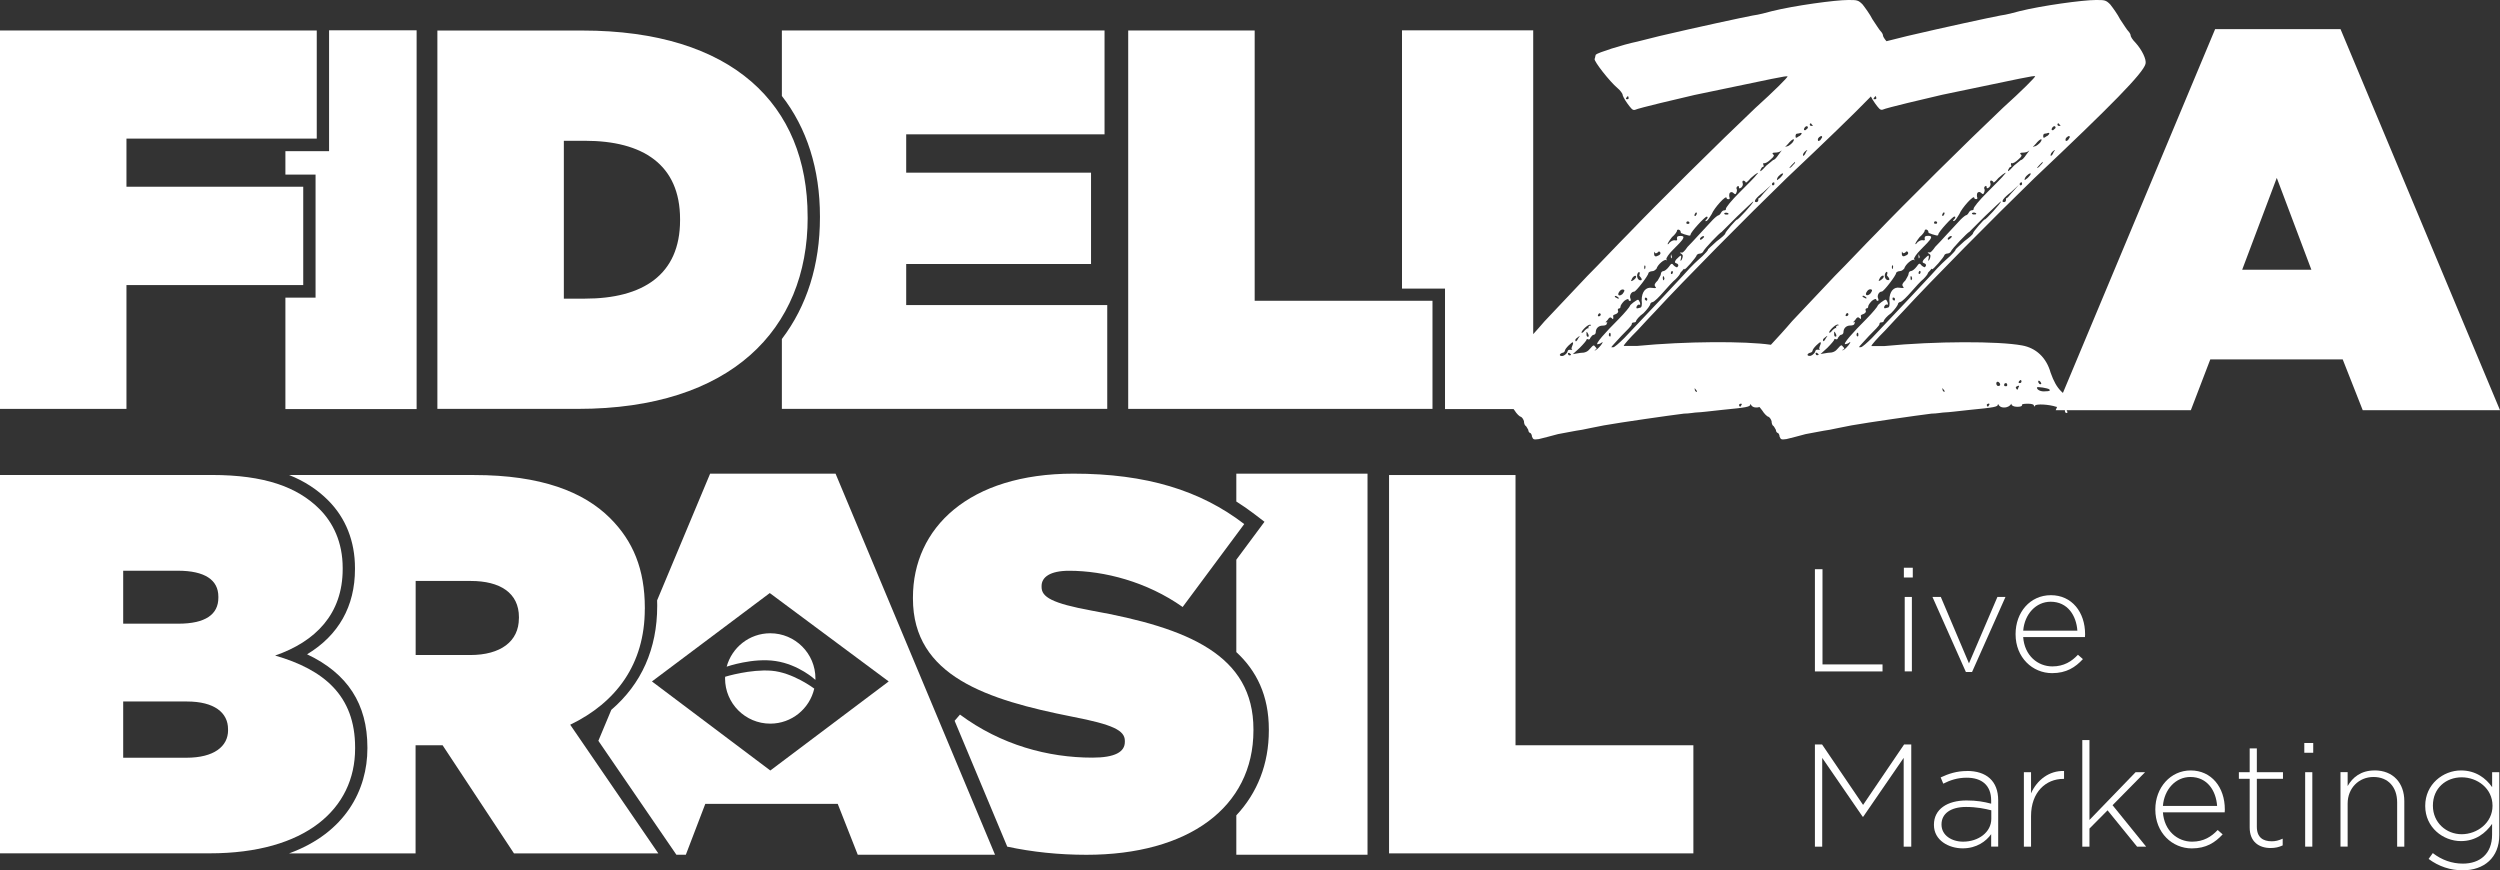
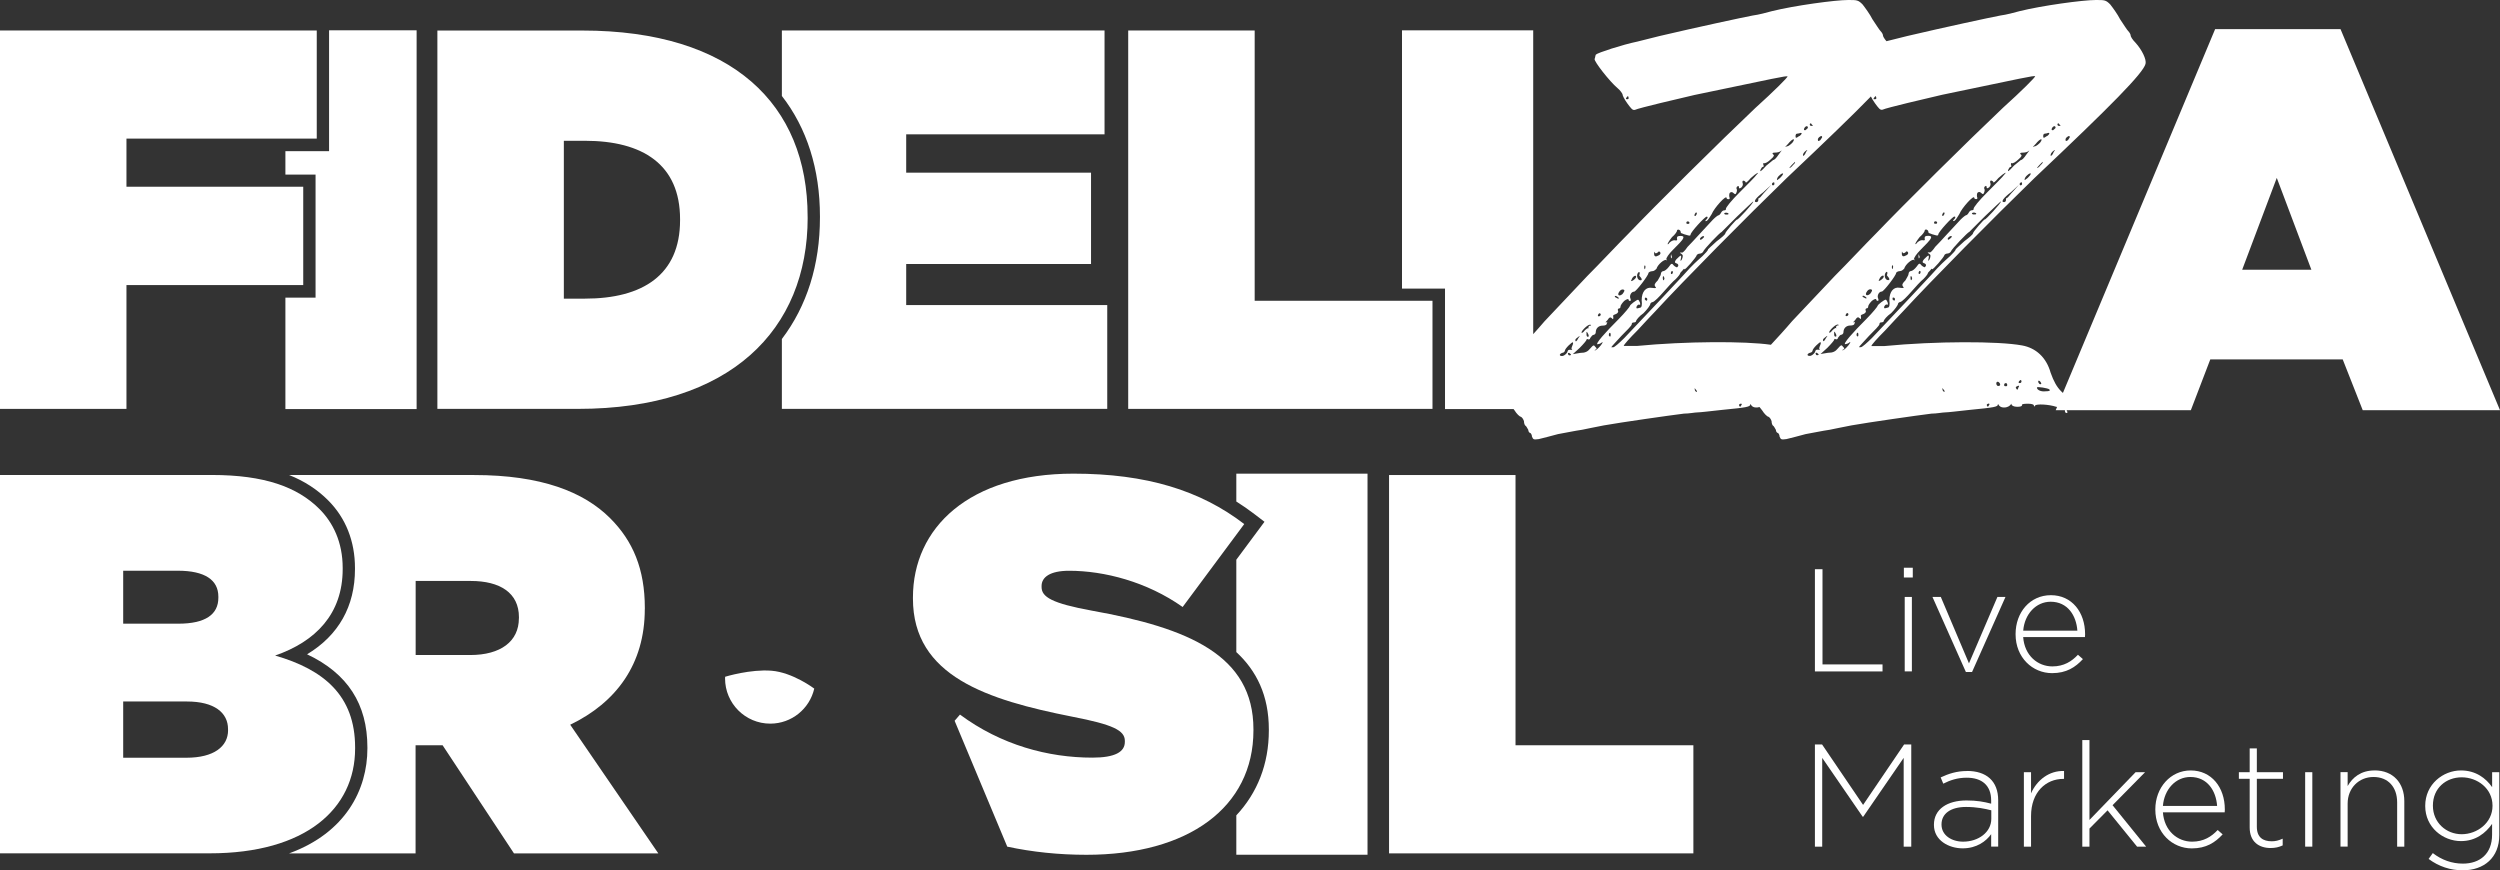
<svg xmlns="http://www.w3.org/2000/svg" id="Layer_2" data-name="Layer 2" viewBox="0 0 527.23 183.54">
  <rect x="0" y="0" width="527.23" height="183.54" fill="#333333" stroke="none" />
  <defs>
    <style>      .cls-1 {        fill: #fff;      }    </style>
  </defs>
  <g id="Layer_1-2" data-name="Layer 1">
    <g>
      <path class="cls-1" d="m170.32,45.88v-.23c0-23.6-15.84-39.21-47.53-39.21h-30.55v79.79h29.64c32.26,0,48.45-16.76,48.45-40.35Zm-51.41-16.19h4.45c12.2,0,20.06,5.02,20.06,16.53v.23c0,11.51-7.87,16.53-20.06,16.53h-4.45V29.69Z" />
      <polygon class="cls-1" points="26.67 60.12 63.95 60.12 63.95 39.38 26.67 39.38 26.67 29.23 66.8 29.23 66.8 6.43 0 6.43 0 86.23 26.67 86.23 26.67 60.12" />
      <polygon class="cls-1" points="302.1 63.43 264.6 63.43 264.6 6.43 237.93 6.43 237.93 86.23 302.1 86.23 302.1 63.43" />
      <path class="cls-1" d="m74.89,157.86v-.23c0-10.94-6.61-16.42-16.87-19.38,8.55-2.96,14.25-8.78,14.25-18.24v-.23c0-5.47-2.05-9.58-4.9-12.43-4.67-4.67-11.63-7.18-22.68-7.18H0v79.79h44.23c20.18,0,30.66-9.35,30.66-22.11Zm-48.9-37.5h11.51c5.7,0,8.55,1.94,8.55,5.47v.23c0,3.53-2.74,5.47-8.44,5.47h-11.63v-11.17Zm22.11,33.63c0,3.42-2.96,5.81-8.78,5.81h-13.34v-11.86h13.45c5.81,0,8.66,2.39,8.66,5.81v.23Z" />
      <polygon class="cls-1" points="319.61 100.18 292.94 100.18 292.94 179.97 357.12 179.97 357.12 157.17 319.61 157.17 319.61 100.18" />
      <path class="cls-1" d="m172.92,45.88c0,9.97-2.76,18.68-8.03,25.61v14.74h68.62v-21.89h-42.4v-8.66h38.98v-19.26h-38.98v-8.09h41.83V6.43h-68.05v13.81c5.27,6.76,8.03,15.41,8.03,25.41v.23Z" />
      <polygon class="cls-1" points="382.75 120.04 382.75 141.6 397.01 141.6 397.01 140.12 384.35 140.12 384.35 120.04 382.75 120.04" />
      <rect class="cls-1" x="401.51" y="119.73" width="1.88" height="2.06" />
      <rect class="cls-1" x="401.69" y="125.89" width="1.51" height="15.7" />
      <polygon class="cls-1" points="415.24 139.9 409.3 125.89 407.54 125.89 414.59 141.72 415.89 141.72 422.94 125.89 421.24 125.89 415.24 139.9" />
      <path class="cls-1" d="m438.22,138.08c-1.29,1.39-2.96,2.46-5.39,2.46-3.08,0-5.88-2.28-6.16-6.19h13.03c.03-.25.03-.34.03-.55v-.06c0-4.65-2.8-8.22-7.21-8.22s-7.45,3.63-7.45,8.19v.06c0,4.9,3.57,8.19,7.7,8.19,3.02,0,4.9-1.23,6.5-2.96l-1.05-.92Zm-5.76-11.18c3.6,0,5.42,2.93,5.64,6.1h-11.42c.28-3.48,2.68-6.1,5.79-6.1Z" />
      <polygon class="cls-1" points="392.91 169.75 384.26 157 382.75 157 382.75 178.55 384.29 178.55 384.29 159.83 392.82 172.24 392.94 172.24 401.47 159.83 401.47 178.55 403.07 178.55 403.07 157 401.56 157 392.91 169.75" />
      <path class="cls-1" d="m414.84,162.6c-2.16,0-3.85.55-5.57,1.35l.55,1.32c1.45-.74,3.02-1.26,4.93-1.26,3.23,0,5.17,1.63,5.17,4.8v.68c-1.51-.4-3.02-.68-5.2-.68-4.07,0-6.87,1.85-6.87,5.11v.06c0,3.26,3.14,4.93,6.07,4.93s4.93-1.48,6-2.99v2.62h1.48v-9.79c0-4.06-2.52-6.16-6.56-6.16Zm5.11,10.07c0,2.86-2.74,4.83-5.94,4.83-2.4,0-4.56-1.32-4.56-3.6v-.06c0-2.19,1.85-3.66,5.17-3.66,2.25,0,4,.37,5.33.71v1.79Z" />
      <path class="cls-1" d="m428.33,167.32v-4.47h-1.51v15.7h1.51v-6.44c0-5.11,3.17-7.85,6.81-7.85h.15v-1.66c-3.11-.12-5.73,1.91-6.96,4.71Z" />
      <polygon class="cls-1" points="452.38 162.85 450.38 162.85 440.65 172.92 440.65 156.08 439.14 156.08 439.14 178.55 440.65 178.55 440.65 174.74 444.47 170.89 450.69 178.55 452.6 178.55 445.52 169.81 452.38 162.85" />
      <path class="cls-1" d="m461.99,162.48c-4.25,0-7.45,3.63-7.45,8.19v.06c0,4.9,3.57,8.19,7.7,8.19,3.02,0,4.9-1.23,6.5-2.96l-1.05-.92c-1.29,1.39-2.96,2.46-5.39,2.46-3.08,0-5.88-2.28-6.16-6.19h13.03c.03-.25.03-.34.03-.55v-.06c0-4.65-2.8-8.22-7.21-8.22Zm-5.85,7.48c.28-3.48,2.68-6.1,5.79-6.1,3.6,0,5.42,2.93,5.64,6.1h-11.42Z" />
      <path class="cls-1" d="m475.95,157.83h-1.51v5.02h-2.28v1.39h2.28v10.29c0,2.99,1.97,4.31,4.4,4.31.99,0,1.76-.18,2.56-.55v-1.42c-.89.4-1.54.55-2.31.55-1.82,0-3.14-.8-3.14-3.05v-10.13h5.51v-1.39h-5.51v-5.02Z" />
      <rect class="cls-1" x="486.14" y="162.85" width="1.51" height="15.7" />
-       <rect class="cls-1" x="485.96" y="156.69" width="1.88" height="2.06" />
      <path class="cls-1" d="m500.77,162.48c-2.86,0-4.62,1.45-5.67,3.29v-2.93h-1.51v15.7h1.51v-9.08c0-3.26,2.37-5.6,5.45-5.6s4.99,2.12,4.99,5.36v9.33h1.51v-9.61c0-3.76-2.31-6.47-6.28-6.47Z" />
      <path class="cls-1" d="m525.56,165.99c-1.29-1.85-3.42-3.51-6.56-3.51-3.79,0-7.54,2.93-7.54,7.45v.06c0,4.5,3.76,7.39,7.54,7.39,3.11,0,5.2-1.69,6.56-3.63v2.28c0,4.03-2.56,6.1-6.16,6.1-2.31,0-4.46-.77-6.34-2.22l-.89,1.23c2.16,1.6,4.59,2.4,7.21,2.4,4.46,0,7.7-2.65,7.7-7.42v-13.27h-1.51v3.14Zm.09,3.97c0,3.57-3.23,5.97-6.5,5.97s-6.07-2.46-6.07-6v-.06c0-3.66,2.77-5.94,6.07-5.94s6.5,2.34,6.5,5.97v.06Z" />
-       <path class="cls-1" d="m149.76,99.89l-11.18,26.72c0,.32.02.64.02.97v.23c0,9.01-3.32,16.44-9.68,21.89l-2.73,6.53,16.45,24.02h2l4.1-10.72h27.93l4.22,10.72h28.95l-33.63-80.36h-26.45Zm12.69,62.6l-24.96-18.78,24.85-18.64,25.08,18.64-24.96,18.78Z" />
-       <path class="cls-1" d="m153.26,140.59c.09-.03,5.54-1.91,10.32-1.18,4.85.73,8.26,3.85,8.38,3.97,0-.1.01-.2.01-.3,0-5.26-4.27-9.53-9.53-9.53-4.4,0-8.09,2.99-9.19,7.04Z" />
      <path class="cls-1" d="m152.93,142.72c0,.12-.02.24-.02.36,0,5.26,4.27,9.53,9.53,9.53,4.53,0,8.31-3.16,9.28-7.39-.09-.07-4.57-3.42-9.02-3.77-4.42-.35-9.61,1.22-9.77,1.27Z" />
      <path class="cls-1" d="m260.72,105.76c1.34.84,2.64,1.75,3.91,2.72l2.04,1.56-5.94,8v19.48c4.26,3.93,6.86,9.16,6.86,16.31v.22c0,7.1-2.44,13.18-6.86,17.9v8.3h27.67v-80.36h-27.67v5.86Z" />
      <path class="cls-1" d="m264.34,153.8c0-15.61-13.68-21.37-34.08-25.02-8.44-1.55-10.6-2.88-10.6-4.98v-.22c0-1.88,1.82-3.21,5.81-3.21,7.41,0,16.41,2.32,23.94,7.64l12.99-17.49c-9.23-7.09-20.63-10.63-36.02-10.63-22,0-33.85,11.4-33.85,26.13v.22c0,16.39,15.73,21.37,33.63,24.91,8.55,1.66,11.06,2.88,11.06,5.09v.22c0,2.1-2.05,3.32-6.84,3.32-9.35,0-19.26-2.66-27.93-9.08l-1.13,1.31,11.1,26.54c5.27,1.13,10.88,1.72,16.7,1.72,21.43,0,35.22-9.96,35.22-26.24v-.22Z" />
      <polygon class="cls-1" points="60.19 36.82 66.55 36.82 66.55 62.77 60.19 62.77 60.19 86.27 87.86 86.27 87.86 6.39 69.4 6.39 69.4 31.88 60.19 31.88 60.19 36.82" />
      <path class="cls-1" d="m135.99,128.45v-.23c0-8.21-2.51-14.14-7.3-18.92-5.58-5.59-14.59-9.12-28.73-9.12h-38.98c3.22,1.29,5.94,3.05,8.22,5.34,3.71,3.7,5.66,8.64,5.66,14.27v.23c0,7.85-3.46,13.96-10.1,17.97,8.55,4.03,12.72,10.5,12.72,19.64v.23c0,8.67-4.61,17.77-16.51,22.11h0s26.67,0,26.67,0v-22.8h5.7l15.05,22.8h30.44l-18.58-27.13c9.69-4.67,15.73-12.77,15.73-24.39Zm-26.56,1.94c0,4.9-3.88,7.75-10.26,7.75h-11.51v-15.62h11.63c6.16,0,10.15,2.51,10.15,7.64v.23Z" />
      <path class="cls-1" d="m352.49,54.41c.13,0,.13-.39,0-.52,0-.39-.13-.26-.13.13s.13.65.13.39Z" />
      <path class="cls-1" d="m426.44,85.4c-.13-.13.26-.26,1.18-.26.79,0,1.31.13,1.31.39s.13.26.26,0c.26-.39,2.88-.26,4.45.26.05.02.13.01.18.03l-.29.69h1.94s0,.04,0,.07c0,.39.13.52.39.52.13,0,.26-.13,0-.52,0-.02-.01-.04-.01-.07h26.18l4.1-10.71h27.93l4.22,10.71h28.95L493.6,6.15h-26.45l-32.1,76.72c-.09-.1-.21-.22-.37-.35-.92-.92-1.57-2.09-2.22-3.92-.92-3.27-3.14-5.23-6.02-5.75-4.97-.92-18.18-.92-29.03.13h-2.75c0-.26,1.31-1.7,2.88-3.27,1.57-1.7,3.27-3.53,3.79-4.05,6.02-6.54,19.23-19.88,27.73-28.12,16.35-15.43,22.89-22.1,23.41-24.06.26-.92-.78-3.01-2.09-4.45-.65-.65-1.05-1.31-1.05-1.57s-.26-.65-.52-.92c-.26-.26-.91-1.31-1.7-2.48-.52-1.05-1.57-2.48-2.09-3.14-.92-.92-1.18-.92-3.01-.92-2.75,0-11.38,1.18-16.09,2.35-.92.26-2.88.78-4.05.92-2.09.39-11.77,2.48-19.62,4.32-1.43.36-3.3.82-4.41,1.1-.46-.53-.74-1.02-.74-1.23,0-.26-.26-.65-.52-.92-.26-.26-.91-1.31-1.7-2.48-.52-1.05-1.57-2.48-2.09-3.14-.92-.92-1.18-.92-3.01-.92-2.75,0-11.38,1.18-16.09,2.35-.92.26-2.88.78-4.05.92-2.09.39-11.77,2.48-19.62,4.32-1.57.39-3.66.92-4.71,1.18-3.14.65-8.37,2.35-8.76,2.75-.13.26-.13.65-.26.92-.13.52,3.14,4.71,4.84,6.15.52.39,1.05,1.18,1.05,1.31,0,.26.39,1.05,1.05,1.96.79,1.05,1.05,1.44,1.57,1.31.79-.39,9.16-2.35,12.56-3.14,17.52-3.66,19.23-4.05,19.62-3.92.13.13-2.88,3.14-6.8,6.67-7.72,7.32-20.66,20.14-26.81,26.55-2.22,2.22-6.02,6.28-8.63,8.89-2.48,2.62-6.54,6.93-9.02,9.55-.76.9-1.59,1.82-2.38,2.7V6.39h-27.67v54.48h9.07v25.4h14.46c.08.1.16.21.23.31.39.65,1.05,1.31,1.31,1.31.26.13.52.52.65.92,0,.39.13.78.26.92.26.13.39.52.65.92,0,.39.26.65.39.65s.39.39.39.78c.26.65.39.65,1.44.52,1.7-.39,1.96-.52,4.05-1.05,2.22-.39,3.27-.65,5.1-.92.52-.13,2.62-.52,4.58-.92,3.66-.65,13.73-2.09,16.87-2.48,1.05,0,2.35-.26,2.88-.26s2.75-.26,5.1-.52c5.36-.52,6.02-.65,6.02-1.18,0-.13.13,0,.26.26.34.43,1.07.51,1.69.31.19.22.4.49.58.74.39.65,1.05,1.31,1.31,1.31.26.13.52.52.65.92,0,.39.13.78.26.92.26.13.39.52.65.92,0,.39.26.65.39.65s.39.39.39.78c.26.65.39.65,1.44.52,1.7-.39,1.96-.52,4.05-1.05,2.22-.39,3.27-.65,5.1-.92.52-.13,2.62-.52,4.58-.92,3.66-.65,13.73-2.09,16.87-2.48,1.05,0,2.35-.26,2.88-.26s2.75-.26,5.1-.52c5.36-.52,6.02-.65,6.02-1.18,0-.13.13,0,.26.26.52.65,1.96.52,2.48-.26q.13-.26.13,0c0,.26.52.52,1.18.52.79,0,1.05-.13,1.05-.39Zm53.71-47.9l7.3,19.38h-14.59l7.3-19.38Zm-49.92,42.93c.26.26.26.52.26.52-.26.26-.65-.13-.65-.52,0-.26.26-.13.39,0Zm1.96,1.7c.26.26,0,.39-.79.39-.92.13-1.83-.26-1.83-.79,0-.26,2.35.13,2.62.39Zm-89.11-61.21q-.26,0-.13-.26c.13-.13.26-.39.39-.39,0,0,.13.26.13.39,0,.26-.13.26-.39.26Zm81.53,19.36c-.65.65-1.18,1.44-1.31,1.44-.26,0-.26.26-.26.52s-.26.39-.39.39c-.78,0-.13-.92,1.44-2.09l1.7-1.57-1.18,1.31Zm1.57-1.18c-.13,0-.26-.13-.26-.26,0-.26.26-.39.39-.39s.13.13.13.39c0,.13-.26.26-.26.26Zm0-5.36s-.79.65-1.44,1.18c-1.18,1.31-1.44,1.44-1.18.79.13-.26.26-.52.52-.52.13,0,.13-.26,0-.52q0-.39.13-.26c.26.13.92-.26,1.44-.78.78-.65.78-.92.52-1.05-.26-.26-.13-.39.39-.39s1.05-.13,1.31-.39,0,.13-.52.78c-.52.78-.92,1.18-1.18,1.18Zm1.44,3.79c-.52.39-.65.52-.65.39,0-.26.13-.65.65-1.05.26-.26.65-.39.65-.26,0,.26-.39.65-.65.92Zm8.5-8.76c.13-.13.39-.13.39.13,0,.13-.26.39-.39.65-.39.26-.52.26-.52-.13,0-.26.26-.52.52-.65Zm-1.96-2.75c.13.26.39.39.39.52h-.39c-.13,0-.26-.13-.26-.26,0-.26.13-.26.26-.26Zm-1.44,1.05c.26-.52.78-.65.78-.13,0,.13-.26.26-.52.52-.26,0-.39,0-.26-.39Zm.39,4.71q.52-.39,0,.26c-.13.39-.39.78-.52.78-.13.13-.13,0-.13-.13,0-.26.26-.65.65-.92Zm-2.09-3.53s.39-.13.65-.13c.26-.13.52-.13.52,0s-.26.52-.65.65c-.52.39-.65.39-.65-.13,0-.13.13-.39.13-.39Zm-.65,6.54c-.26.39-.65.65-.79.65,0,0,.13-.26.52-.65.26-.26.65-.65.65-.65.13,0,0,.39-.39.65Zm-.13-4.71c-.26.26-.79.78-1.18.78-.52.26-.39.13.26-.52.92-1.18,1.7-1.31.92-.26Zm-34.53-9.42c0,.26-.13.26-.39.26s-.26,0-.13-.26c.13-.13.26-.39.39-.39,0,0,.13.26.13.39Zm-11.82,8.11c.13-.13.39-.13.39.13,0,.13-.26.39-.39.65-.39.26-.52.26-.52-.13,0-.26.26-.52.52-.65Zm-1.96-2.75c.13.26.39.39.39.52h-.39c-.13,0-.26-.13-.26-.26,0-.26.13-.26.26-.26Zm-1.44,1.05c.26-.52.78-.65.78-.13,0,.13-.26.26-.52.52-.26,0-.39,0-.26-.39Zm.39,4.71q.52-.39,0,.26c-.13.39-.39.78-.52.78-.13.13-.13,0-.13-.13,0-.26.26-.65.65-.92Zm-2.09-3.53s.39-.13.65-.13c.26-.13.52-.13.52,0s-.26.52-.65.65c-.52.39-.65.39-.65-.13,0-.13.13-.39.13-.39Zm-.65,6.54c-.26.39-.65.65-.79.65,0,0,.13-.26.52-.65.26-.26.65-.65.65-.65.13,0,0,.39-.39.65Zm-1.05-4.45c.92-1.18,1.7-1.31.92-.26-.26.26-.79.78-1.18.78-.52.26-.39.13.26-.52Zm-1.05,6.28c0,.26-.39.65-.65.92-.52.39-.65.52-.65.39,0-.26.13-.65.65-1.05.26-.26.65-.39.65-.26Zm-4.71-.92c.13-.26.26-.52.52-.52.13,0,.13-.26,0-.52q0-.39.13-.26c.26.13.92-.26,1.44-.78.78-.65.78-.92.52-1.05-.26-.26-.13-.39.39-.39s1.05-.13,1.31-.39,0,.13-.52.78c-.52.78-.92,1.18-1.18,1.18,0,0-.79.65-1.44,1.18-1.18,1.31-1.44,1.44-1.18.79Zm2.88,3.14c0,.13-.26.26-.26.26-.13,0-.26-.13-.26-.26,0-.26.26-.39.39-.39s.13.13.13.39Zm-2.35,1.7l1.7-1.57-1.18,1.31c-.65.65-1.18,1.44-1.31,1.44-.26,0-.26.26-.26.52s-.26.39-.39.39c-.78,0-.13-.92,1.44-2.09Zm-14.26,4.32c.13-.13.26,0,.26.13s-.13.39-.26.52c-.13.13-.26,0-.26-.13s.13-.39.26-.52Zm-1.7,1.83c.26,0,.39.13.39.26,0,.26-.13.26-.39.26-.13,0-.26,0-.26-.26,0-.13.13-.26.26-.26Zm-6.93,6.54c.13.26.26.26.65,0,.13-.26.39-.26.52,0,.13.13,0,.52-.39.65q-.91.52-.91-.39c0-.39,0-.52.13-.26Zm-1.96,2.88c0,.26,0,.52-.13.65,0,.13-.13-.13-.13-.39,0-.39.13-.52.26-.26Zm-1.57,1.44c.26-.39.52-.13.26.52,0,0,.13.26.39.52.26.39.13.52-.13.52-.65,0-.92-1.05-.52-1.57Zm-1.31,1.31c.26-.65.92-.92.92-.52,0,.26-.26.52-.65.79q-.65.39-.26-.26Zm-2.62,2.62c.26-.39.65-.52.92-.39s.13.39-.26.92c-.79.65-1.18.13-.65-.52Zm-.79.92c.13,0,.52.26.65.39q.13.39-.52,0c-.39-.13-.39-.39-.13-.39Zm-3.66,3.92c0-.13.26-.26.26-.26.13,0,.26.13.26.26,0,.26-.26.39-.39.39-.26,0-.26-.13-.13-.39Zm-1.57,2.22c.13.13,0,.13-.13.13-.26,0-.39.26-.39.39.13.26.13.39,0,.13-.13,0-.39.13-.79.52-.26.39-.65.65-.65.39,0-.39,1.57-1.96,1.96-1.57Zm-.65,2.48c-.13,0-.26-.13-.26-.52v-.52c.13,0,.26.26.39.52.13.39.13.52-.13.52Zm-1.96,0q.52-.39,0,.26c-.39.78-.65.92-.65.39,0-.13.26-.39.65-.65Zm-1.96,3.92c-.13,0-.26-.26-.26-.39s.13-.13.26-.13c.13.13.39.26.39.39s-.26.13-.39.13Zm.65-1.18q0,.13-.39,0c-.39,0-.52,0-.65.52-.13.26-.52.65-.92.78-.78.13-.91-.39-.13-.65.26,0,.52-.26.52-.39,0-.52,1.57-1.96,1.7-1.83.13.13,0,.52-.13.78-.13.26-.26.78,0,.78Zm5.36-1.18c.26,0,.65-.13.92-.39.26-.13.13.13-.26.65-.52.65-1.05,1.05-1.18,1.05q-.26,0,0-.13c.39-.13.39-.26,0-.65-.26-.39-.39-.39-1.05.39-.52.65-1.05.92-2.09.92l-1.57.26,1.44-1.31c.78-.78,1.44-1.57,1.44-1.7s.13-.26.26-.13c.26.13.52,0,.52-.26.26-.39.52-.65.65-.65.26,0,.52-.26.52-.52,0-.92.65-1.44,1.44-1.44.52,0,.91-.13.91-.52.13-.26.13-.39-.13-.13-.26,0-.13-.13.26-.52.39-.65.65-.65.92-.39.26.39.39.13.26-.52,0-.13.26-.26.65-.39.26-.13.52-.39.39-.65s0-.52.26-.52c.13,0,.26-.13.26-.39s.39-.78.78-1.18c.52-.39.92-.52.92-.26,0,.13.13.26.26.26.26,0,.26-.13.13-.52-.26-.52.13-1.44.79-1.44.39,0,3.01-3.4,3.01-3.92,0-.13.39-.39.78-.39s.65-.26.92-.52c.26-.92,1.7-2.09,2.09-1.83.13.13.26.13,0-.13-.13-.26.52-1.18,1.44-2.09s1.96-1.96,2.09-2.35q.26-.52-.52-.52c-.65,0-.79.13-.79.52.13.39,0,.52-.52.39-.39,0-.78.26-1.05.52-.26.39-.39.39-.39.26s.39-.78.92-1.44c.65-.52,1.05-1.18,1.05-1.31,0-.26.13-.26.39-.26.26.13.39.26.39.52,0,.13.13.26.26.26.26.13.65.26,1.18.39.39.13.65.13.65-.13,0-.52,3.01-3.79,3.4-3.79.26,0,.26.26,0,.52-.39.39-.39.52,0,.39.26-.13.65-.79,1.05-1.44.52-1.31,3.14-4.19,3.14-3.4,0,.13.13.26.39.26s.26-.13.26-.26c-.13-.26-.13-.78,0-1.05.26-.26.52-.26.79,0,.39.39.52.26.65-.13.13-.26.13-.65,0-.78,0-.26,0-.39.26-.52.13-.13.26,0,.26.26s.13.26.52,0c.26-.26.39-.65.26-.92-.13-.26,0-.52.13-.52.26,0,.52.26.52.39s.39-.13,1.05-.92c1.31-1.18,1.96-1.44,1.18-.65-.13.26-1.83,1.96-3.53,3.66-1.7,1.7-3.01,3.27-2.88,3.53q0,.26-.39.26c-.26,0-.52.26-.65.52-.13.26-.39.52-.52.52s-.65.39-1.18.92c-2.48,2.62-4.19,4.58-5.36,5.75-.52.78-1.05,1.31-1.18,1.18h-.26c-.26,0-.13.13.13.26.39.26.39.52.13,1.18q-.39.65-.26,0c.13-.39.13-.78,0-.78s-.52.39-.92.78q-.52.65-.13.78c.52.13.79.52.26.92,0,0-.39-.13-.65-.39-.39-.52-.52-.52-1.05.26-.39.52-.92.92-1.18.92s-.52.26-.52.65c0,.26-.39.78-.65,1.31-.65.65-.78.92-.52,1.31.26.26.26.39-.65.26-1.31-.26-2.22.78-2.22,2.62.13,1.05,0,1.57-.39,1.57-.39.13-.52.13-.65.13-.26-.26.26-.92.52-.78s.26-.13.13-.52c-.13-.26-.26-.52-.39-.52-.26,0-1.7,1.05-1.7,1.31,0,.13-1.05,1.44-2.35,2.75-2.88,2.88-5.1,5.36-4.45,5.36Zm27.6-27.46c0,.13-.26.13-.52.13s-.39-.13-.39-.26c.26-.26.92-.13.92.13Zm-5.23,4.97c-.52.52-.78.65-.78.26,0-.13.26-.39.52-.52q.52-.13.26.26Zm-6.54,7.45c0,.26-.26.26-.26.26,0,0-.13,0-.13-.26,0-.13.13-.39.26-.39s.26.26.13.39Zm-1.96,1.57c0,.13-.13-.13-.13-.52s.13-.52.26-.13c.13.13.13.52-.13.65Zm-3.4,4.05c0,.13-.13.26-.13.26-.13,0-.26-.13-.39-.26,0-.26,0-.39.13-.39.26,0,.39.13.39.39Zm-8.11,7.59c0-.13,0-.39.13-.52.13-.13.26,0,.26.39s-.13.52-.39.13Zm.52,2.48c0-.13,1.05-1.18,2.09-2.35,1.18-1.18,2.22-2.22,2.22-2.48s.13-.39.39-.39.52-.13.52-.26c0-.26.65-1.05,1.57-1.7.79-.78,1.44-1.7,1.44-1.96,0-.13.26-.39.52-.39.39-.13,1.31-1.05,2.22-2.09.92-1.05,2.09-2.35,2.62-2.75.52-.52.92-1.05.92-1.18s.26-.39.52-.65c.26-.39.39-.39.39-.26,0,.39,2.62-2.62,2.62-3.01,0,0,.26-.26.52-.26s.65-.13.79-.39c.13-.52,3.66-4.19,3.92-4.19,0,0,1.44-1.44,3.27-3.27,1.96-1.83,3.4-3.27,3.4-3.14,0,.39-3.27,3.92-3.4,3.79s-2.48,2.62-2.48,2.88-.79.92-1.83,1.7c-1.05.92-1.83,1.7-1.83,1.7,0,.26-.52.78-1.18,1.44-1.31,1.18-1.96,1.7-4.05,4.05-1.31,1.44-5.62,6.02-12.42,13.21-1.05,1.05-2.09,1.96-2.35,1.96h-.39Zm17.66,9.15c-.13-.52-.13-.65.13-.26.26.26.26.39.26.52-.13.13-.26-.13-.39-.26Zm-12.29-9.42h-2.75c0-.26,1.31-1.7,2.88-3.27,1.57-1.7,3.27-3.53,3.79-4.05,6.02-6.54,19.23-19.88,27.73-28.12,8.24-7.78,13.99-13.33,17.73-17.18.17.38.47.89.89,1.48.79,1.05,1.05,1.44,1.57,1.31.79-.39,9.16-2.35,12.56-3.14,17.52-3.66,19.23-4.05,19.62-3.92.13.13-2.88,3.14-6.8,6.67-7.72,7.32-20.66,20.14-26.81,26.55-2.22,2.22-6.02,6.28-8.63,8.89-2.48,2.62-6.54,6.93-9.02,9.55-1.49,1.76-3.21,3.62-4.47,4.98-5.44-.79-17.92-.75-28.28.25Zm64.92-27.99c0,.13-.13.39-.26.52-.13.13-.26,0-.26-.13s.13-.39.26-.52c.13-.13.26,0,.26.13Zm-1.57,1.96c0,.26-.13.26-.39.26-.13,0-.26,0-.26-.26,0-.13.13-.26.26-.26.26,0,.39.13.39.26Zm-6.54,6.93q-.91.52-.91-.39c0-.39,0-.52.13-.26.13.26.26.26.65,0,.13-.26.39-.26.52,0,.13.13,0,.52-.39.65Zm-2.75,2.22c0,.26,0,.52-.13.65,0,.13-.13-.13-.13-.39,0-.39.13-.52.26-.26Zm-.92,2.48c.26.39.13.52-.13.52-.65,0-.92-1.05-.52-1.57.26-.39.52-.13.26.52,0,0,.13.26.39.52Zm-1.05-.26c0,.26-.26.52-.65.79q-.65.39-.26-.26c.26-.65.92-.92.92-.52Zm-3.53,3.14c.26-.39.65-.52.92-.39s.13.39-.26.92c-.79.65-1.18.13-.65-.52Zm-.65,1.31c-.39-.13-.39-.39-.13-.39.13,0,.52.26.65.39q.13.39-.52,0Zm-3.27,3.53c0,.26-.26.39-.39.39-.26,0-.26-.13-.13-.39,0-.13.26-.26.26-.26.13,0,.26.13.26.26Zm-2.62,2.88c-.13,0-.39.13-.79.52-.26.39-.65.65-.65.39,0-.39,1.57-1.96,1.96-1.57.13.13,0,.13-.13.13-.26,0-.39.26-.39.39.13.26.13.39,0,.13Zm-.13,1.83c-.13,0-.26-.13-.26-.52v-.52c.13,0,.26.26.39.52.13.39.13.52-.13.52Zm-1.96.26c-.39.78-.65.92-.65.39,0-.13.26-.39.65-.65q.52-.39,0,.26Zm-2.22,3.27c0-.13.13-.13.26-.13.13.13.39.26.39.39s-.26.13-.39.13-.26-.26-.26-.39Zm.92-.78q0,.13-.39,0c-.39,0-.52,0-.65.52-.13.26-.52.65-.92.78-.78.13-.91-.39-.13-.65.26,0,.52-.26.52-.39,0-.52,1.57-1.96,1.7-1.83.13.13,0,.52-.13.78-.13.26-.26.78,0,.78Zm-16.53,11.64c-.13.26-.26.39-.26.39-.13,0-.26-.13-.26-.39,0-.13.26-.26.39-.26s.26.13.13.26Zm21.89-12.82c.26,0,.65-.13.92-.39.26-.13.13.13-.26.65-.52.65-1.05,1.05-1.18,1.05q-.26,0,0-.13c.39-.13.39-.26,0-.65-.26-.39-.39-.39-1.05.39-.52.65-1.05.92-2.09.92l-1.57.26,1.44-1.31c.78-.78,1.44-1.57,1.44-1.7s.13-.26.26-.13c.26.13.52,0,.52-.26.26-.39.52-.65.65-.65.26,0,.52-.26.52-.52,0-.92.65-1.44,1.44-1.44.52,0,.91-.13.91-.52.13-.26.13-.39-.13-.13-.26,0-.13-.13.26-.52.39-.65.65-.65.92-.39.26.39.39.13.26-.52,0-.13.26-.26.65-.39.26-.13.52-.39.39-.65s0-.52.26-.52c.13,0,.26-.13.26-.39s.39-.78.78-1.18c.52-.39.92-.52.92-.26,0,.13.13.26.26.26.26,0,.26-.13.13-.52-.26-.52.13-1.44.79-1.44.39,0,3.01-3.4,3.01-3.92,0-.13.39-.39.78-.39s.65-.26.92-.52c.26-.92,1.7-2.09,2.09-1.83.13.13.26.13,0-.13-.13-.26.52-1.18,1.44-2.09s1.96-1.96,2.09-2.35q.26-.52-.52-.52c-.65,0-.79.13-.79.52.13.39,0,.52-.52.39-.39,0-.78.26-1.05.52-.26.39-.39.39-.39.26s.39-.78.92-1.44c.65-.52,1.05-1.18,1.05-1.31,0-.26.13-.26.39-.26.26.13.39.26.39.52,0,.13.13.26.26.26.26.13.65.26,1.18.39.39.13.65.13.65-.13,0-.52,3.01-3.79,3.4-3.79.26,0,.26.26,0,.52-.39.39-.39.52,0,.39.26-.13.65-.79,1.05-1.44.52-1.31,3.14-4.19,3.14-3.4,0,.13.13.26.39.26s.26-.13.26-.26c-.13-.26-.13-.78,0-1.05.26-.26.52-.26.79,0,.39.39.52.26.65-.13.13-.26.13-.65,0-.78,0-.26,0-.39.26-.52.13-.13.26,0,.26.26s.13.26.52,0c.26-.26.39-.65.26-.92-.13-.26,0-.52.13-.52.26,0,.52.26.52.39s.39-.13,1.05-.92c1.31-1.18,1.96-1.44,1.18-.65-.13.26-1.83,1.96-3.53,3.66-1.7,1.7-3.01,3.27-2.88,3.53q0,.26-.39.26c-.26,0-.52.26-.65.52-.13.26-.39.52-.52.52s-.65.39-1.18.92c-2.48,2.62-4.19,4.58-5.36,5.75-.52.78-1.05,1.31-1.18,1.18h-.26c-.26,0-.13.13.13.26.39.26.39.52.13,1.18q-.39.65-.26,0c.13-.39.13-.78,0-.78s-.52.39-.92.78q-.52.65-.13.78c.52.13.79.52.26.92,0,0-.39-.13-.65-.39-.39-.52-.52-.52-1.05.26-.39.52-.92.92-1.18.92s-.52.26-.52.65c0,.26-.39.78-.65,1.31-.65.65-.78.92-.52,1.31.26.26.26.39-.65.26-1.31-.26-2.22.78-2.22,2.62.13,1.05,0,1.57-.39,1.57-.39.13-.52.13-.65.13-.26-.26.26-.92.52-.78s.26-.13.13-.52c-.13-.26-.26-.52-.39-.52-.26,0-1.7,1.05-1.7,1.31,0,.13-1.05,1.44-2.35,2.75-2.88,2.88-5.1,5.36-4.45,5.36Zm27.6-27.46c0,.13-.26.13-.52.13s-.39-.13-.39-.26c.26-.26.92-.13.92.13Zm-5.23,4.97c-.52.52-.78.65-.78.26,0-.13.26-.39.52-.52q.52-.13.26.26Zm-6.54,7.45c0,.26-.26.26-.26.26,0,0-.13,0-.13-.26,0-.13.13-.39.26-.39s.26.26.13.39Zm-1.96,1.57c0,.13-.13-.13-.13-.52s.13-.52.26-.13c.13.13.13.52-.13.65Zm-3.4,4.05c0,.13-.13.26-.13.26-.13,0-.26-.13-.39-.26,0-.26,0-.39.13-.39.26,0,.39.13.39.39Zm-8.11,7.59c0-.13,0-.39.13-.52.13-.13.26,0,.26.39s-.13.52-.39.13Zm.52,2.48c0-.13,1.05-1.18,2.09-2.35,1.18-1.18,2.22-2.22,2.22-2.48s.13-.39.39-.39.52-.13.52-.26c0-.26.65-1.05,1.57-1.7.79-.78,1.44-1.7,1.44-1.96,0-.13.26-.39.52-.39.39-.13,1.31-1.05,2.22-2.09.92-1.05,2.09-2.35,2.62-2.75.52-.52.92-1.05.92-1.18s.26-.39.52-.65c.26-.39.39-.39.39-.26,0,.39,2.62-2.62,2.62-3.01,0,0,.26-.26.52-.26s.65-.13.79-.39c.13-.52,3.66-4.19,3.92-4.19,0,0,1.44-1.44,3.27-3.27,1.96-1.83,3.4-3.27,3.4-3.14,0,.39-3.27,3.92-3.4,3.79s-2.48,2.62-2.48,2.88-.79.92-1.83,1.7c-1.05.92-1.83,1.7-1.83,1.7,0,.26-.52.78-1.18,1.44-1.31,1.18-1.96,1.7-4.05,4.05-1.31,1.44-5.62,6.02-12.42,13.21-1.05,1.05-2.09,1.96-2.35,1.96h-.39Zm17.66,9.15c-.13-.52-.13-.65.13-.26.26.26.26.39.26.52-.13.13-.26-.13-.39-.26Zm9.81,3.01c-.13.26-.26.39-.26.39-.13,0-.26-.13-.26-.39,0-.13.26-.26.39-.26s.26.13.13.26Zm2.22-4.05c-.26.13-.52.13-.65-.13-.26-.52.13-.92.52-.52.26.26.26.52.13.65Zm1.31.13c-.26,0-.39,0-.39-.26s.13-.39.39-.39c.13,0,.26.13.26.39s-.13.26-.26.26Zm2.75-1.05c.13-.13.26-.26.39-.26,0,0,.13.13.13.26,0,.26-.13.39-.39.39s-.26-.13-.13-.39Zm-.65,1.44c-.13-.13.13-.39.26-.39.39-.26.52,0,.26.26-.13.52-.26.65-.52.13Z" />
      <path class="cls-1" d="m404.73,54.41c.13,0,.13-.39,0-.52,0-.39-.13-.26-.13.13s.13.65.13.39Z" />
    </g>
  </g>
</svg>